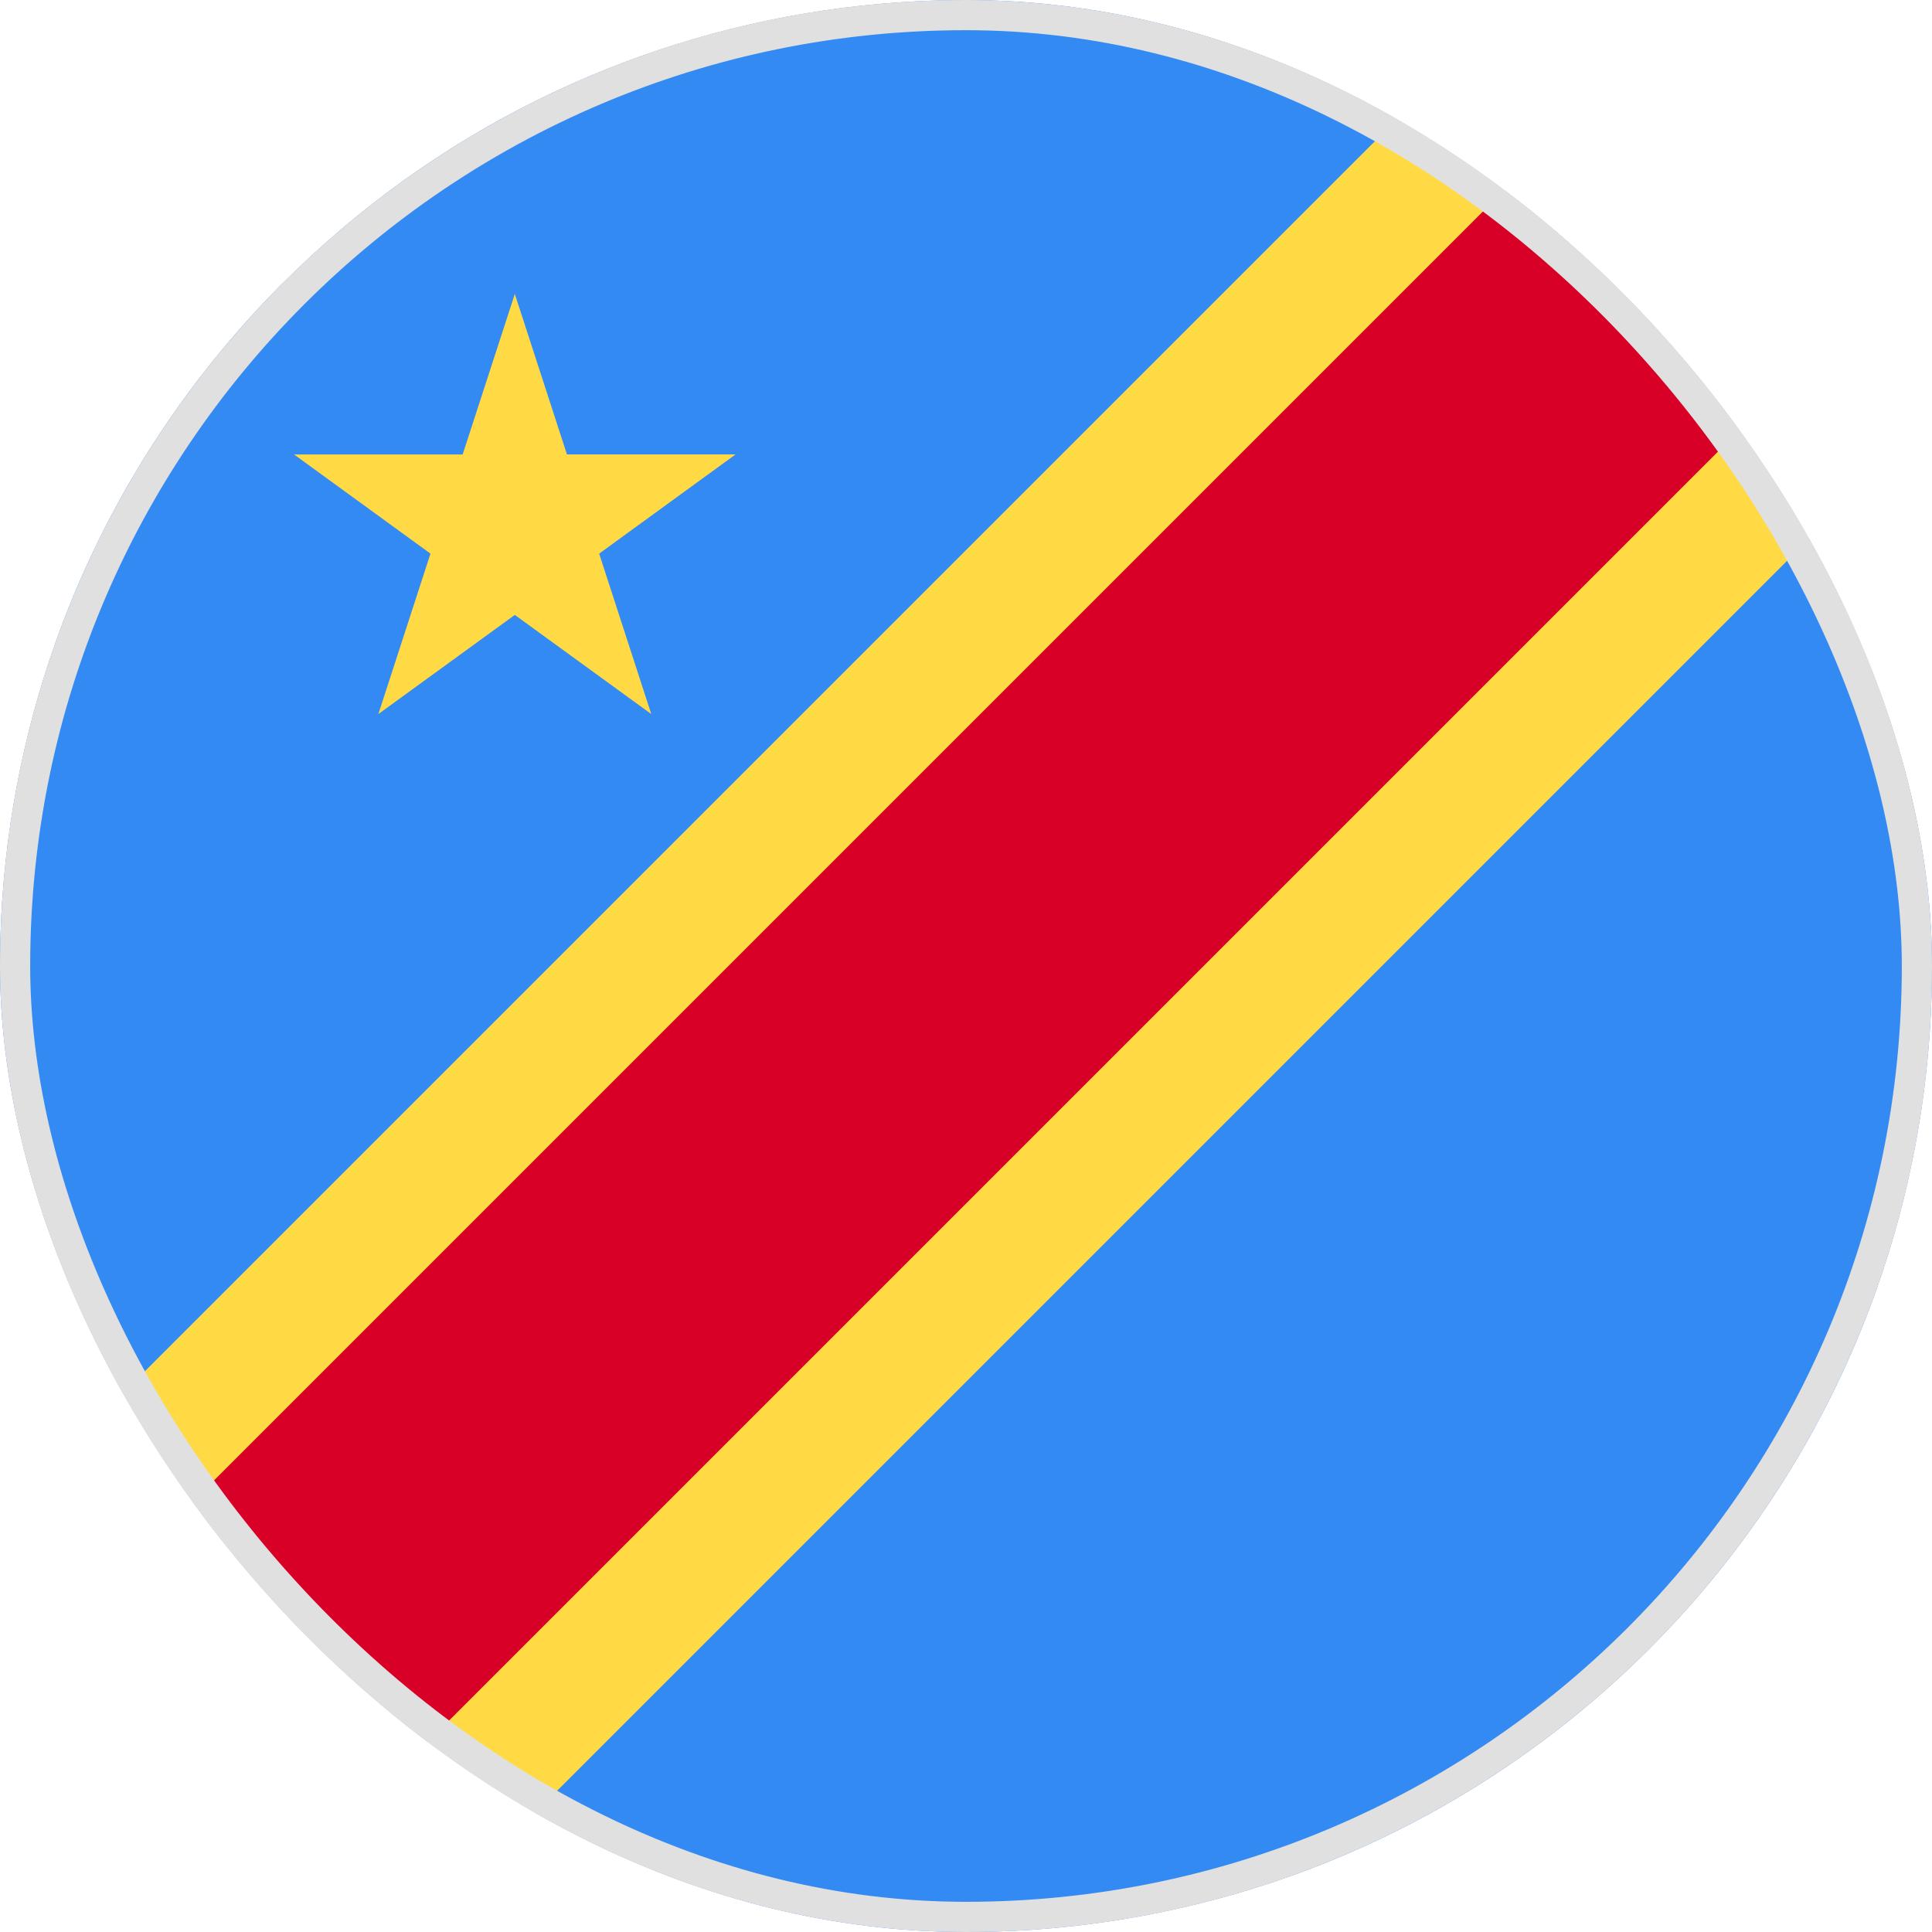
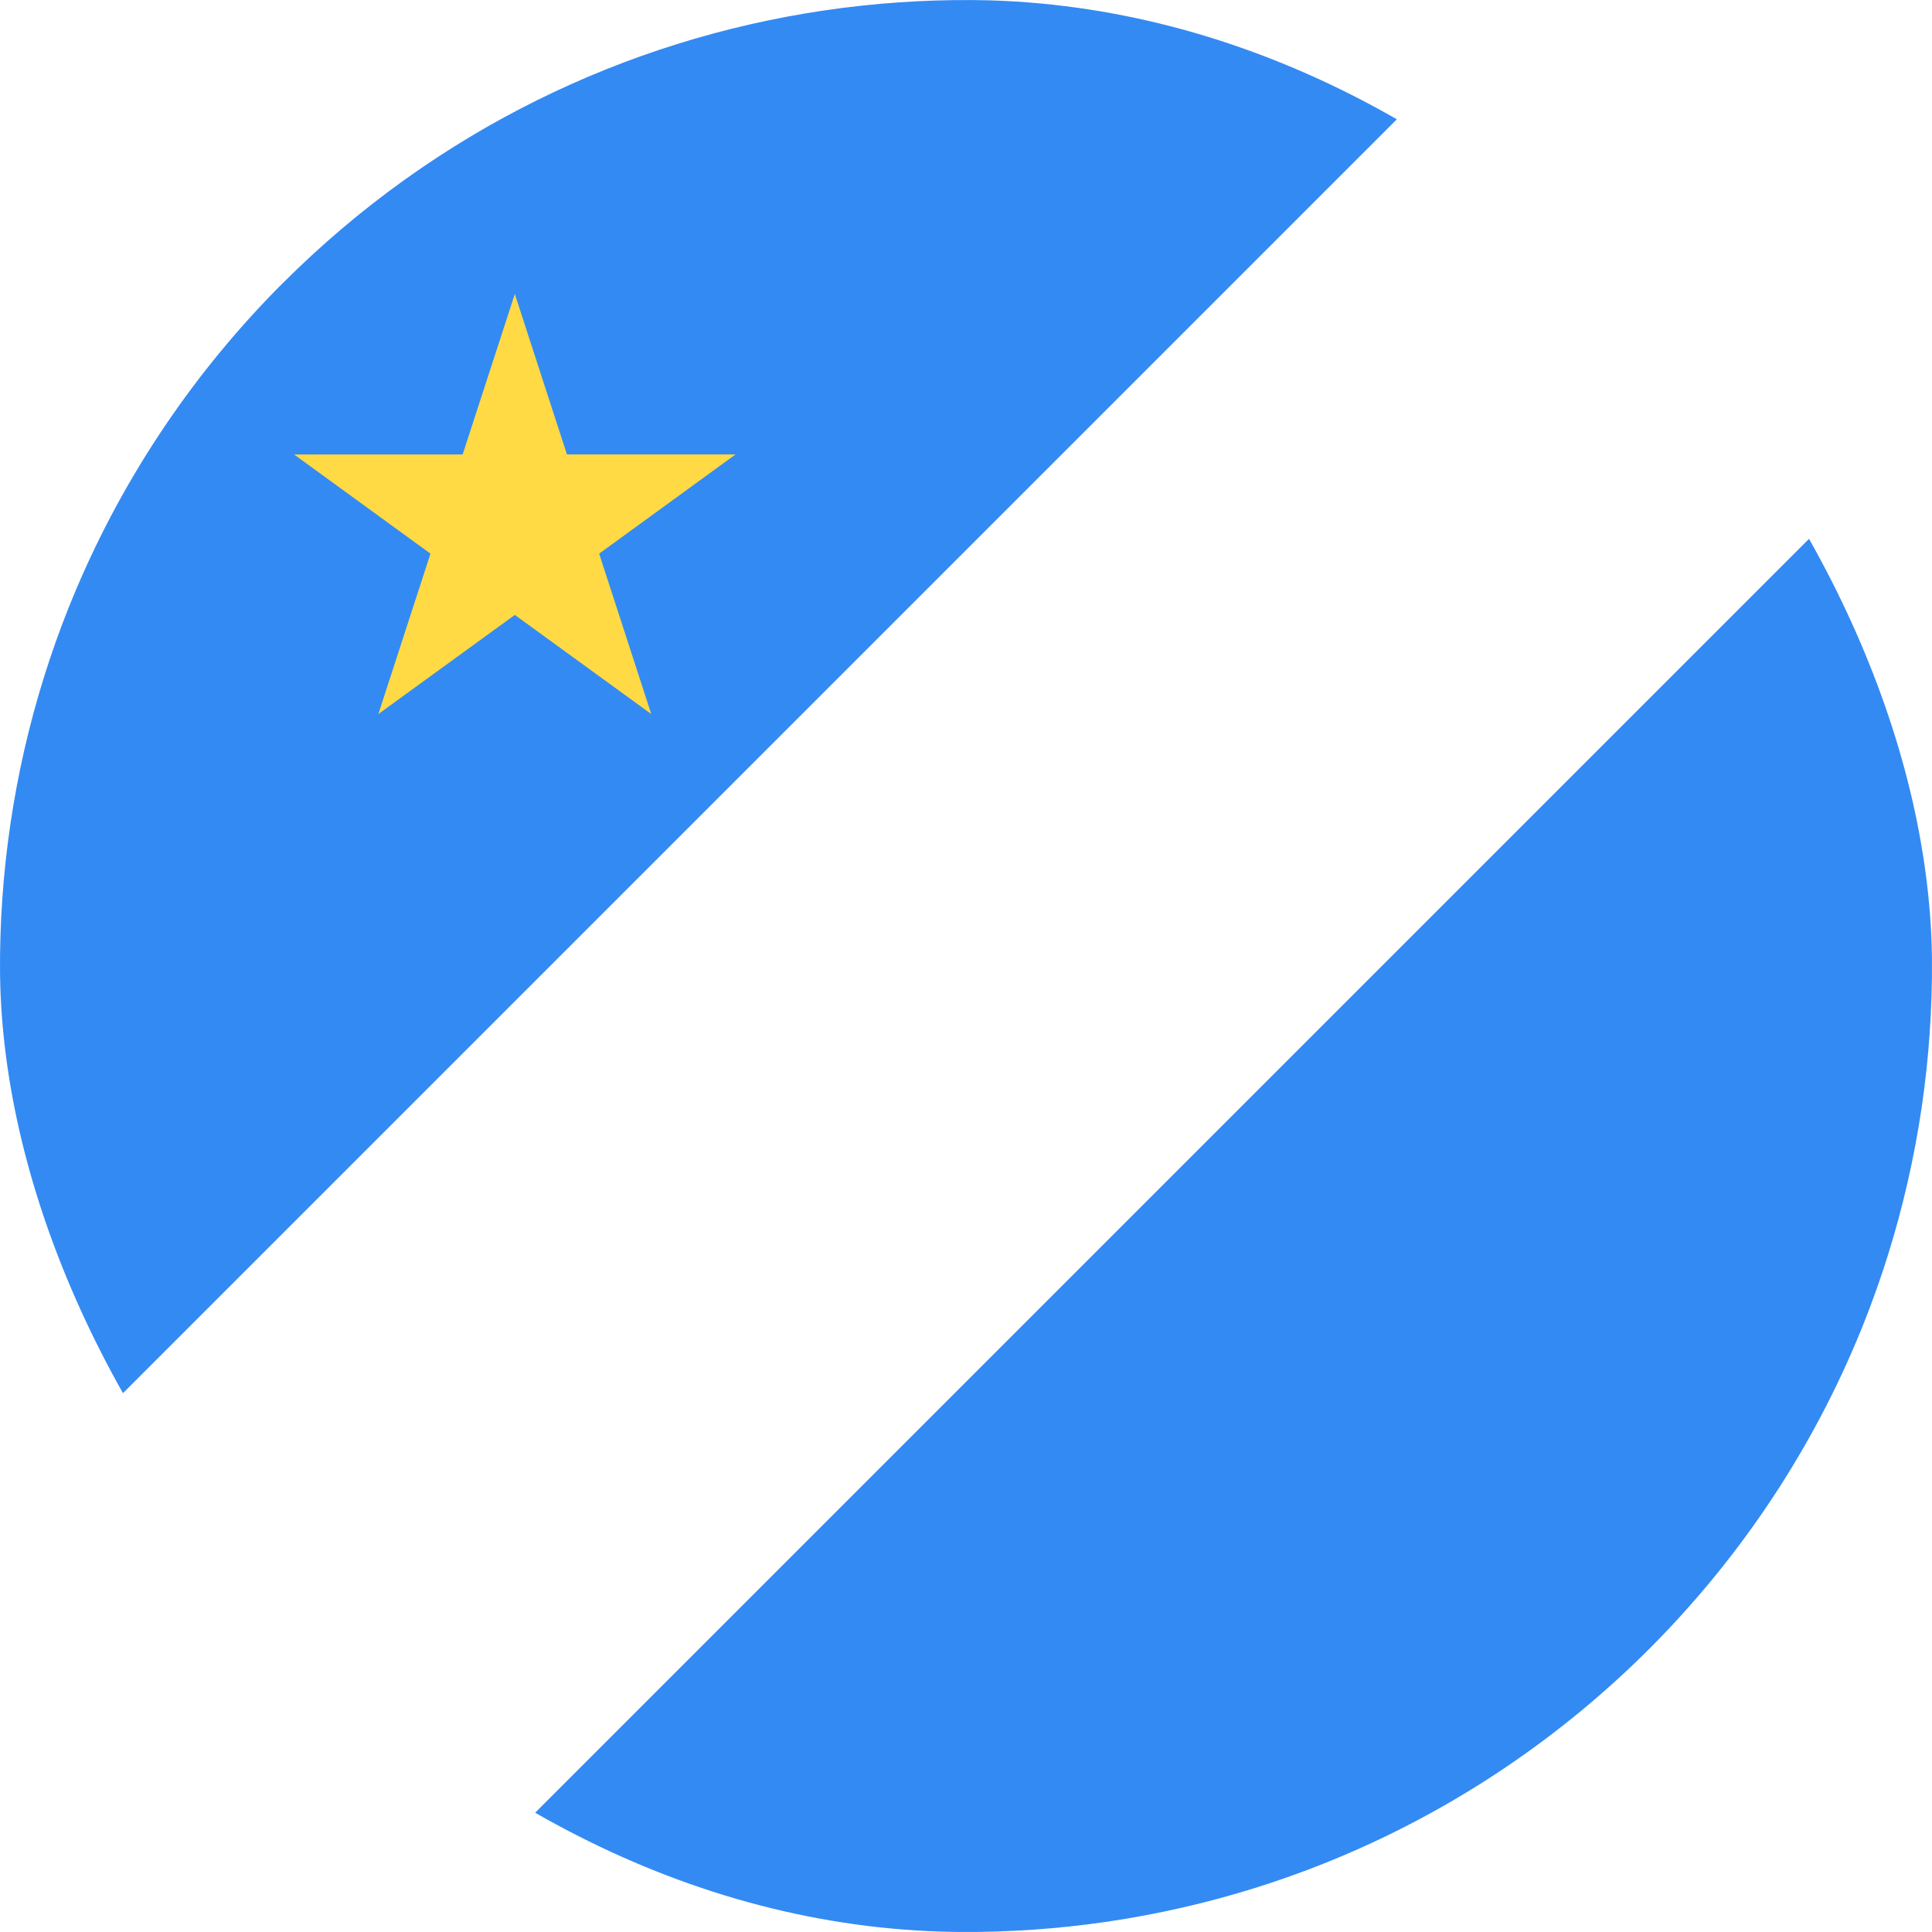
<svg xmlns="http://www.w3.org/2000/svg" fill="none" viewBox="0 0 32 32">
  <g clip-path="url(#a)">
-     <path fill="#FFDA44" d="M30.224 8.664a16 16 0 0 0-2.91-3.978 16 16 0 0 0-3.977-2.91l-11.272 10.29-10.288 11.27a16 16 0 0 0 2.909 3.978c1.2 1.2 2.545 2.17 3.978 2.91l11.272-10.289z" />
-     <path fill="#D80027" d="M4.686 27.314c.671.671 1.387 1.27 2.138 1.797L29.111 6.824a16.1 16.1 0 0 0-3.935-3.935L2.889 25.176a16 16 0 0 0 1.797 2.138" />
    <path fill="#338AF3" d="M4.686 4.686c-5.048 5.048-6.017 12.629-2.91 18.65l21.56-21.56C17.316-1.33 9.735-.361 4.687 4.687m22.627 22.627c5.048-5.048 6.017-12.629 2.91-18.65l-21.56 21.56c6.021 3.107 13.602 2.138 18.65-2.91" />
    <path fill="#FFDA44" d="m8.527 4.869.863 2.657h2.794L9.924 9.17l.863 2.657-2.26-1.642-2.26 1.642.863-2.657-2.26-1.643h2.793z" />
  </g>
-   <rect width="31.5" height="31.5" x=".25" y=".25" stroke="#E0E0E0" stroke-width=".5" rx="15.75" />
  <defs>
    <clipPath id="a">
      <rect width="32" height="32" fill="#fff" rx="16" />
    </clipPath>
  </defs>
</svg>